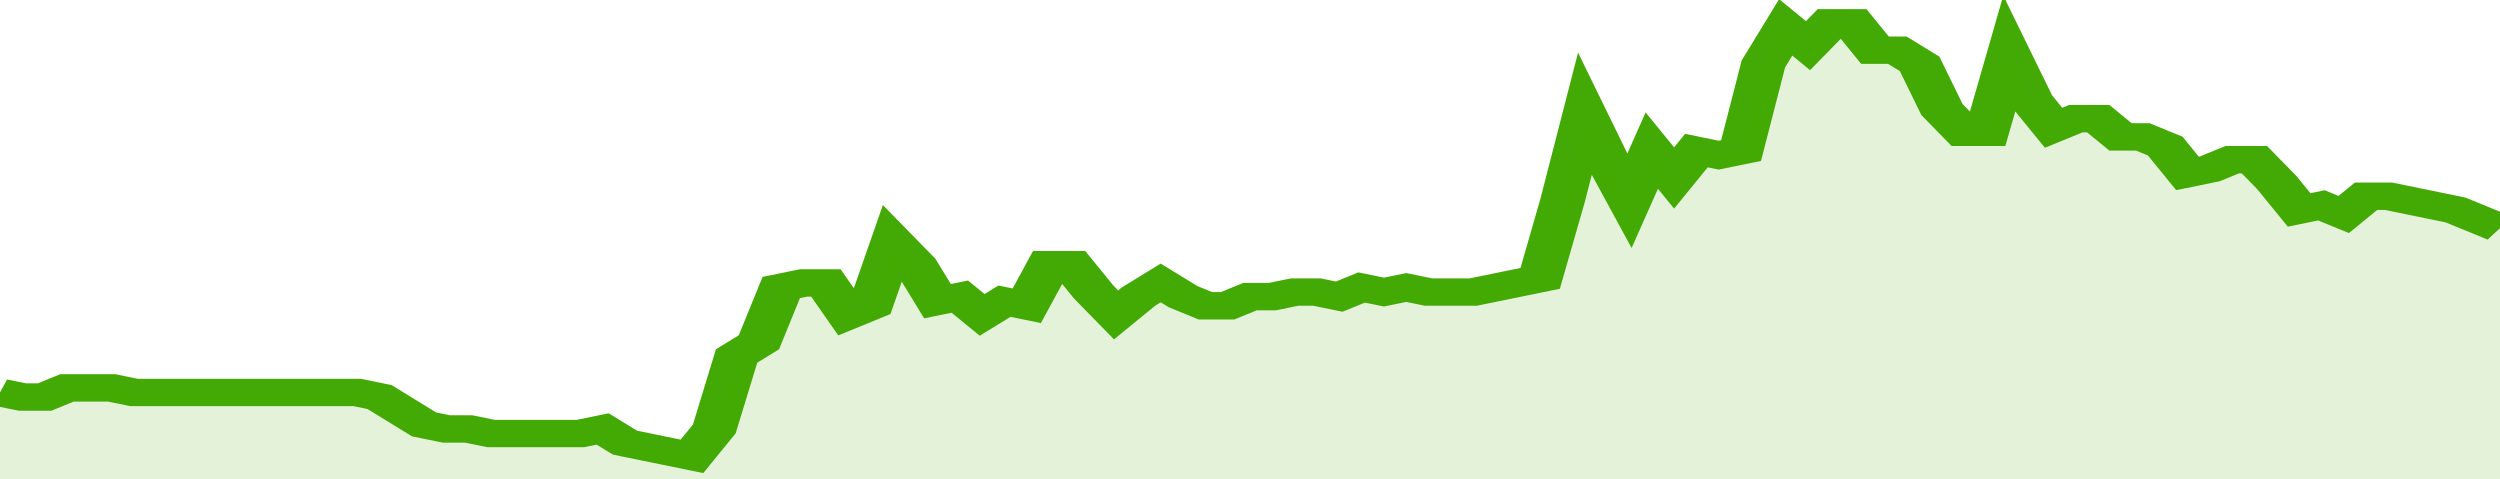
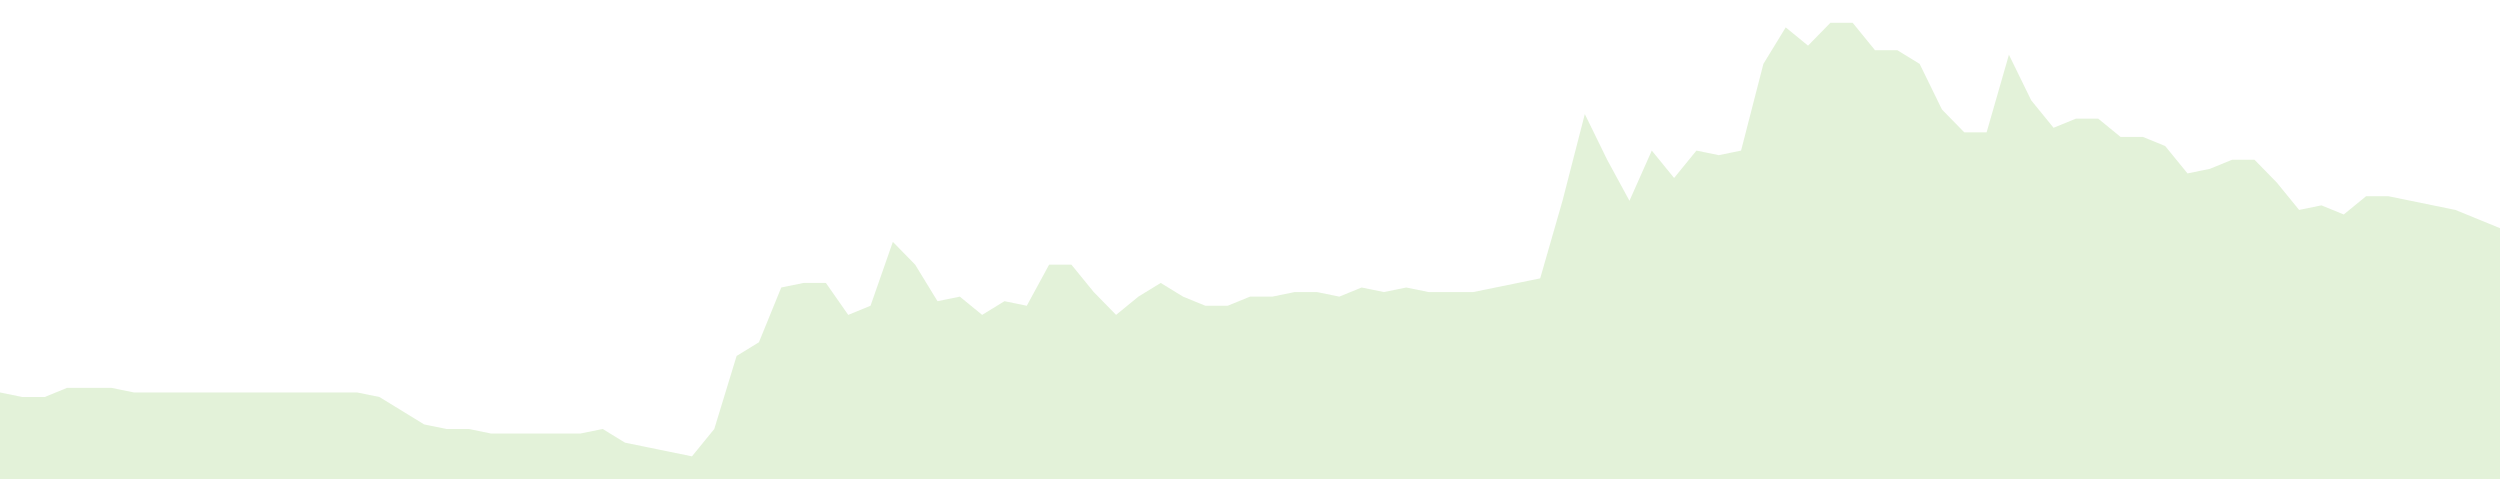
<svg xmlns="http://www.w3.org/2000/svg" viewBox="0 0 336 105" width="120" height="23" preserveAspectRatio="none">
-   <polyline fill="none" stroke="#43AA05" stroke-width="6" points="0, 86 3, 87 6, 87 9, 85 12, 85 15, 85 18, 86 21, 86 24, 86 27, 86 30, 86 33, 86 36, 86 39, 86 42, 86 45, 86 48, 86 51, 87 54, 90 57, 93 60, 94 63, 94 66, 95 69, 95 72, 95 75, 95 78, 95 81, 94 84, 97 87, 98 90, 99 93, 100 96, 94 99, 78 102, 75 105, 63 108, 62 111, 62 114, 69 117, 67 120, 53 123, 58 126, 66 129, 65 132, 69 135, 66 138, 67 141, 58 144, 58 147, 64 150, 69 153, 65 156, 62 159, 65 162, 67 165, 67 168, 65 171, 65 174, 64 177, 64 180, 65 183, 63 186, 64 189, 63 192, 64 195, 64 198, 64 201, 63 204, 62 207, 61 210, 44 213, 25 216, 35 219, 44 222, 33 225, 39 228, 33 231, 34 234, 33 237, 14 240, 6 243, 10 246, 5 249, 5 252, 11 255, 11 258, 14 261, 24 264, 29 267, 29 270, 12 273, 22 276, 28 279, 26 282, 26 285, 30 288, 30 291, 32 294, 38 297, 37 300, 35 303, 35 306, 40 309, 46 312, 45 315, 47 318, 43 321, 43 324, 44 327, 45 330, 46 333, 48 336, 50 336, 50 "> </polyline>
  <polygon fill="#43AA05" opacity="0.15" points="0, 105 0, 86 3, 87 6, 87 9, 85 12, 85 15, 85 18, 86 21, 86 24, 86 27, 86 30, 86 33, 86 36, 86 39, 86 42, 86 45, 86 48, 86 51, 87 54, 90 57, 93 60, 94 63, 94 66, 95 69, 95 72, 95 75, 95 78, 95 81, 94 84, 97 87, 98 90, 99 93, 100 96, 94 99, 78 102, 75 105, 63 108, 62 111, 62 114, 69 117, 67 120, 53 123, 58 126, 66 129, 65 132, 69 135, 66 138, 67 141, 58 144, 58 147, 64 150, 69 153, 65 156, 62 159, 65 162, 67 165, 67 168, 65 171, 65 174, 64 177, 64 180, 65 183, 63 186, 64 189, 63 192, 64 195, 64 198, 64 201, 63 204, 62 207, 61 210, 44 213, 25 216, 35 219, 44 222, 33 225, 39 228, 33 231, 34 234, 33 237, 14 240, 6 243, 10 246, 5 249, 5 252, 11 255, 11 258, 14 261, 24 264, 29 267, 29 270, 12 273, 22 276, 28 279, 26 282, 26 285, 30 288, 30 291, 32 294, 38 297, 37 300, 35 303, 35 306, 40 309, 46 312, 45 315, 47 318, 43 321, 43 324, 44 327, 45 330, 46 333, 48 336, 50 336, 105 " />
</svg>